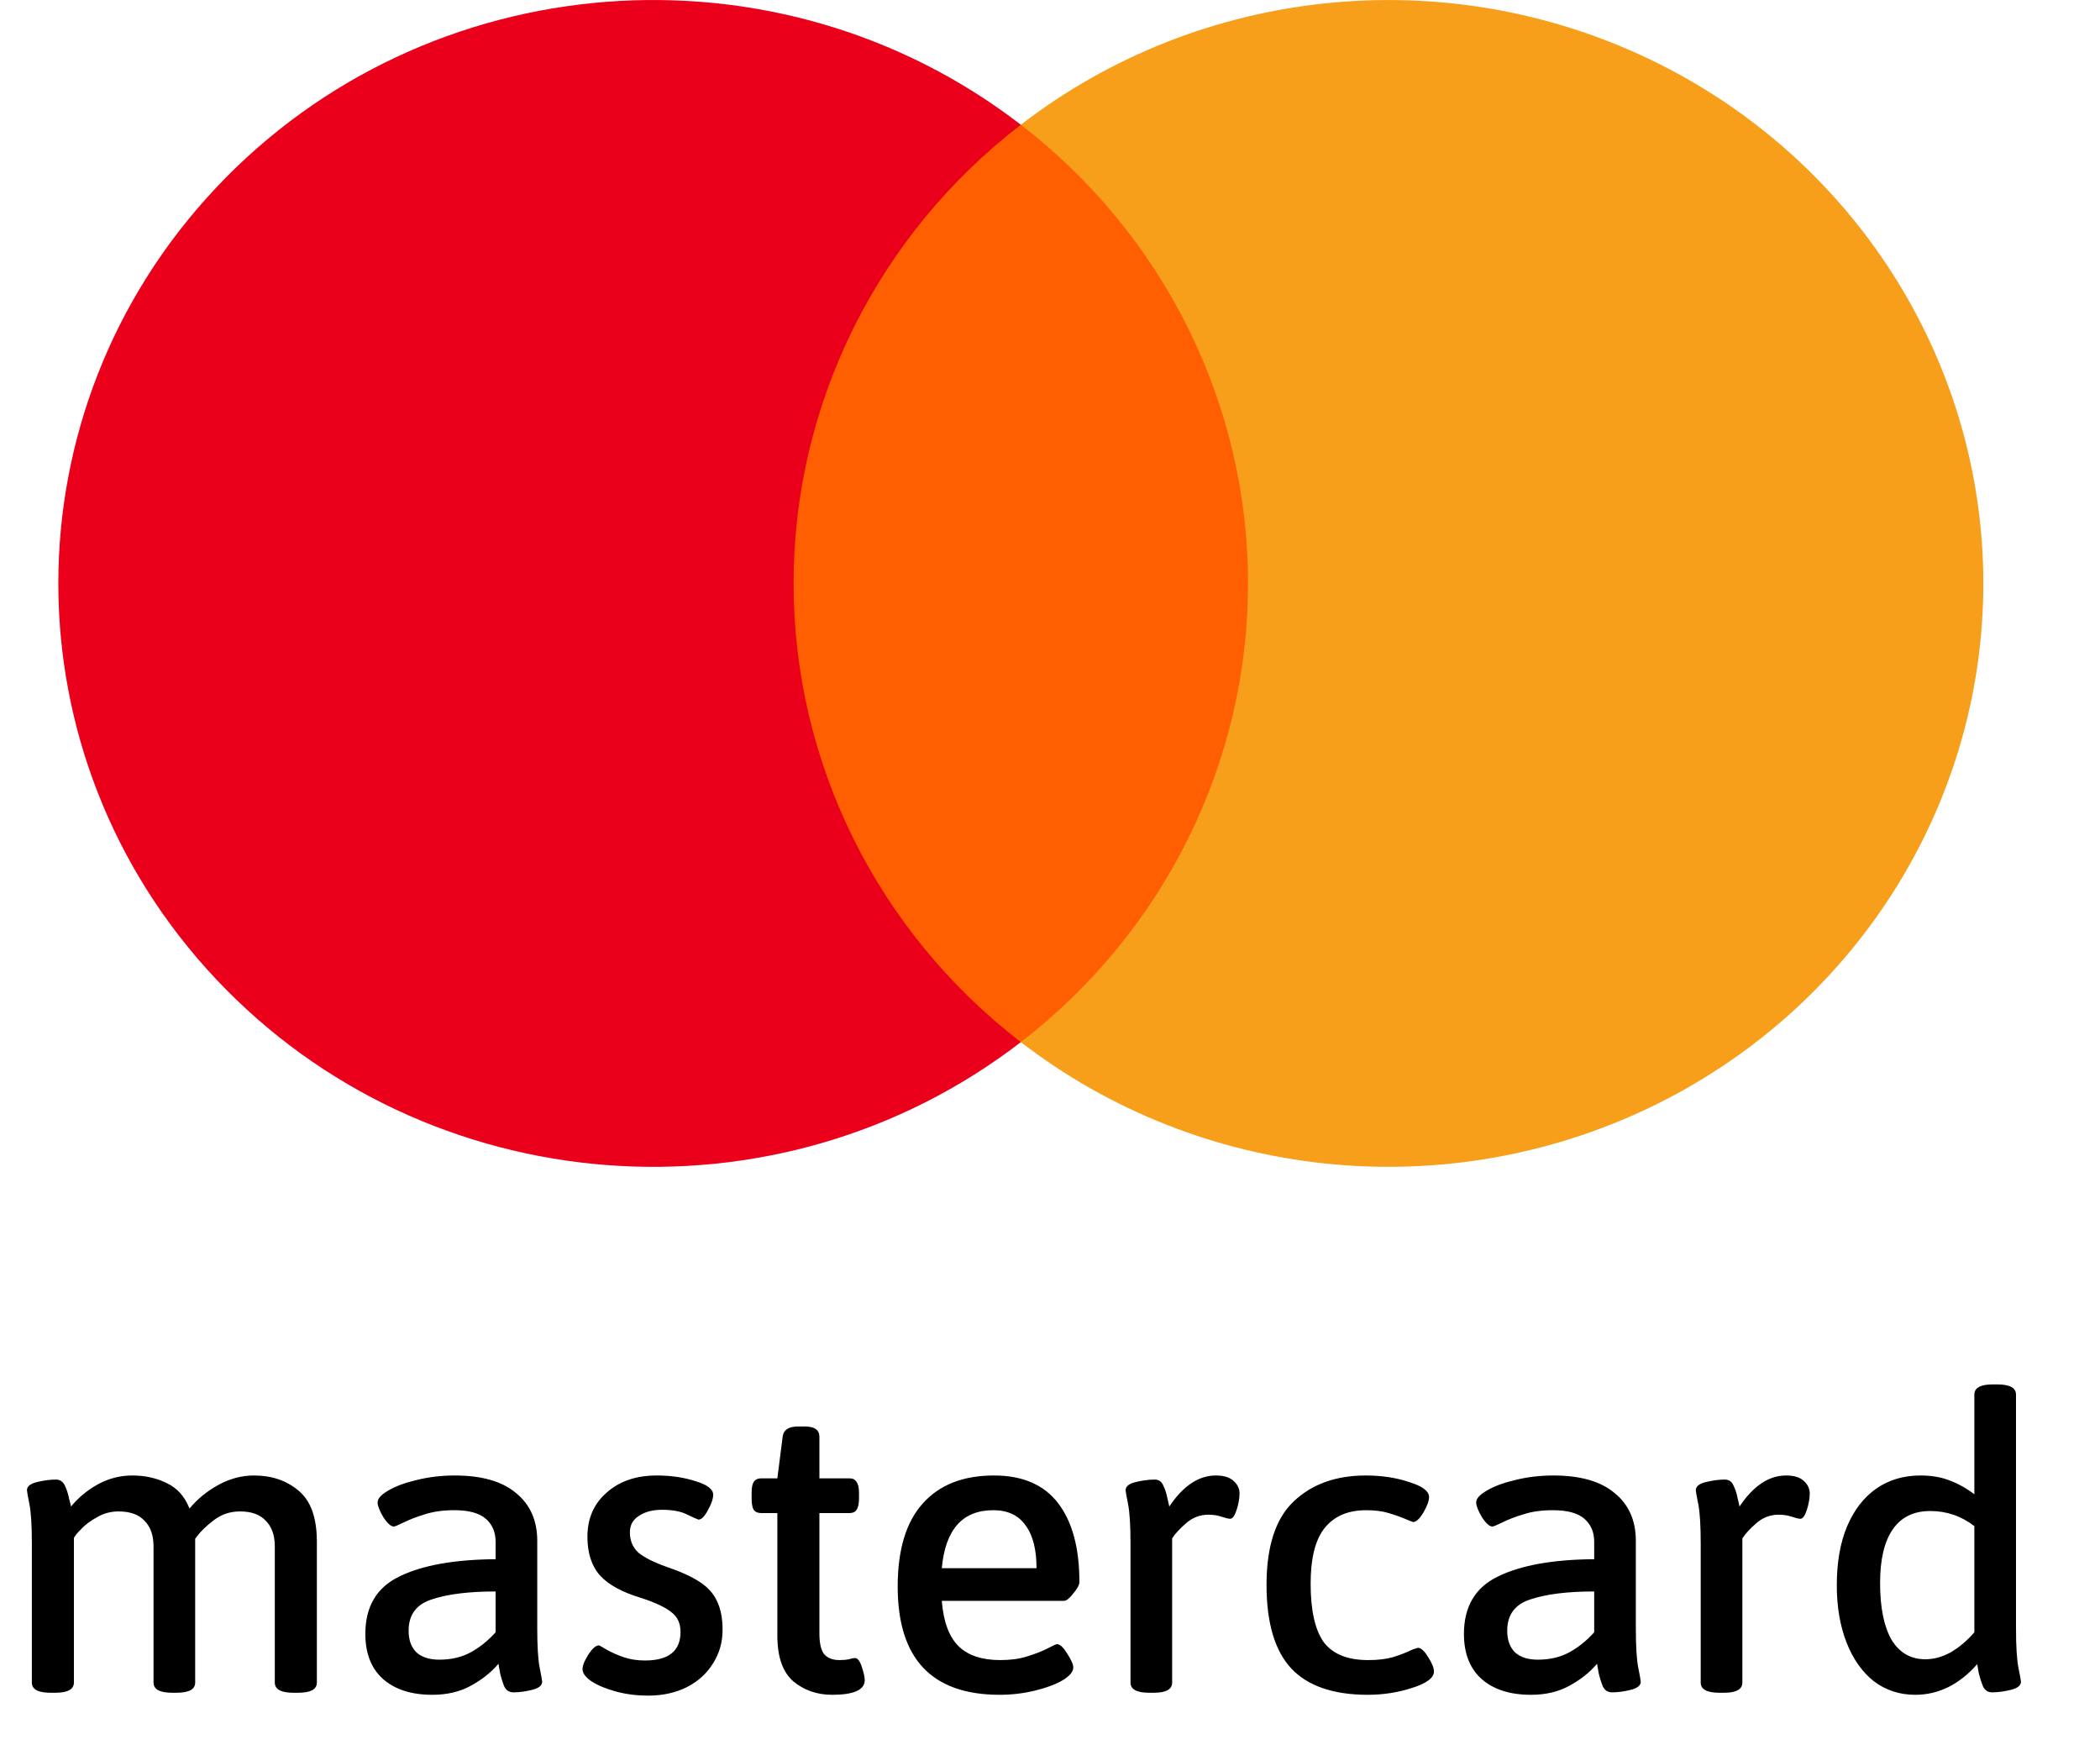
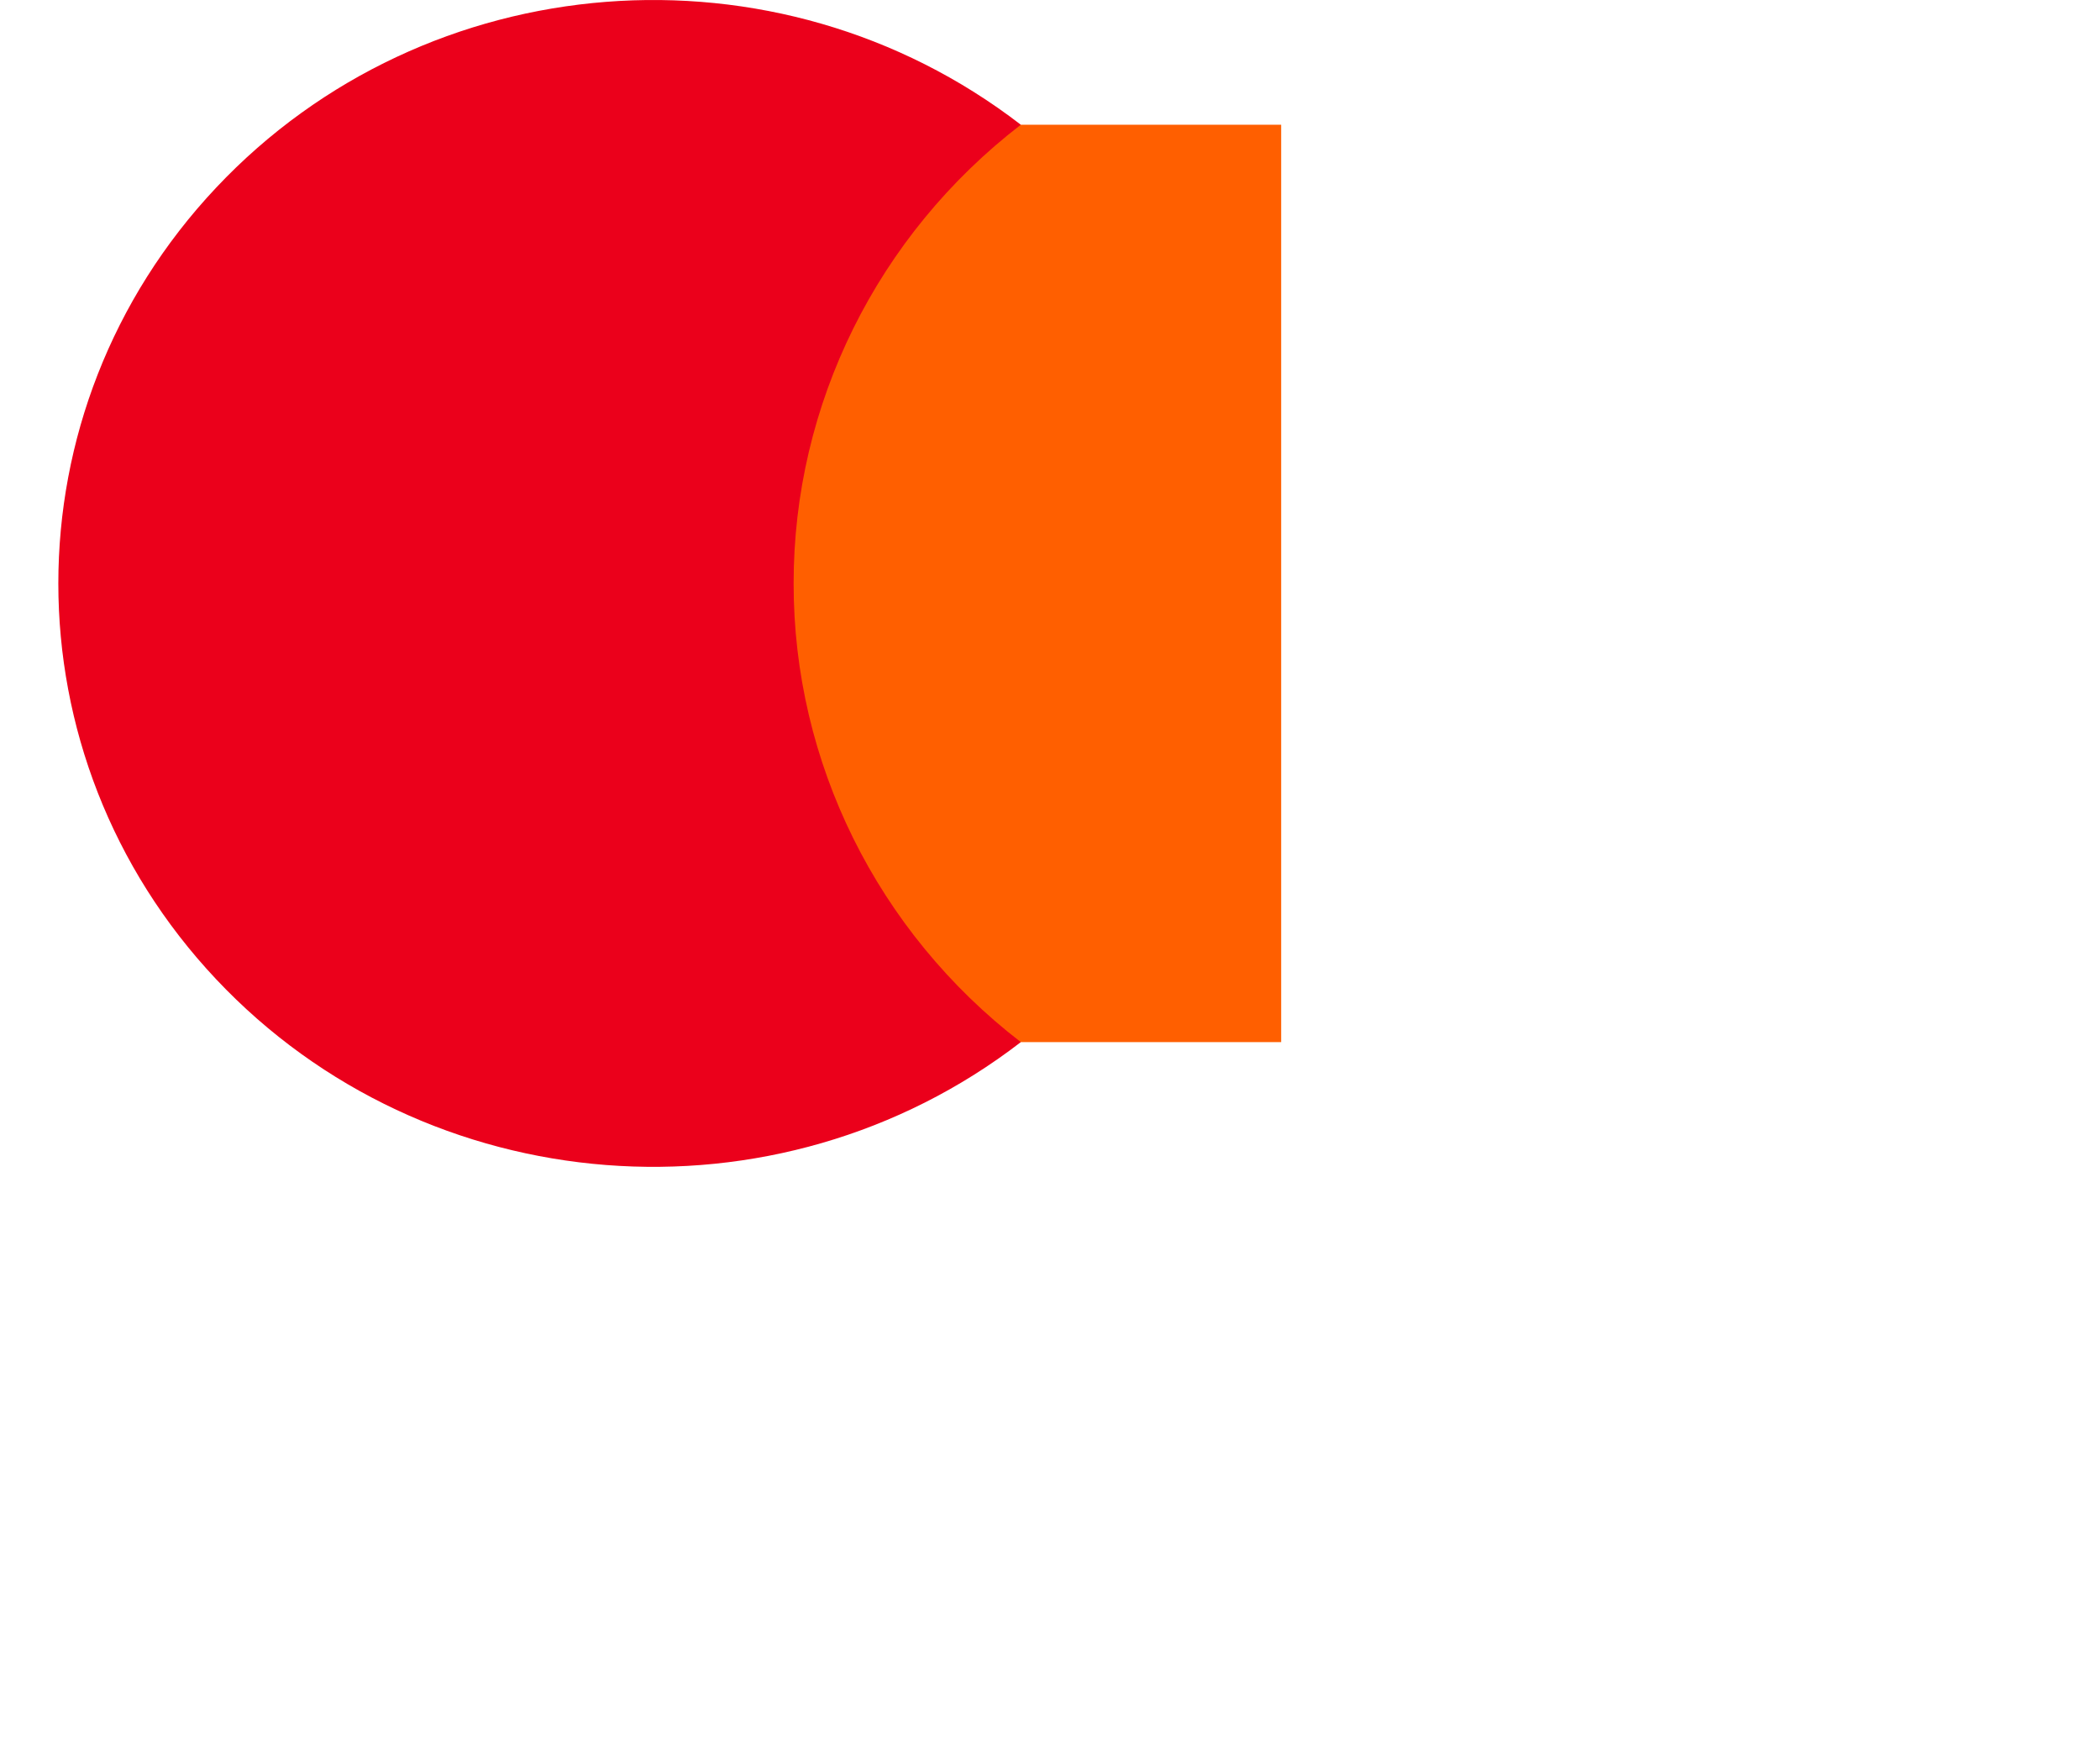
<svg xmlns="http://www.w3.org/2000/svg" width="36" height="30" viewBox="0 0 36 30" fill="none">
  <path d="M13.039 2.138H21.963V17.862H13.039V2.138Z" fill="#FF5F00" />
  <path d="M13.605 10C13.602 6.932 15.039 4.033 17.5 2.138C13.319 -1.084 7.314 -0.616 3.706 3.216C0.098 7.047 0.098 12.953 3.706 16.785C7.314 20.616 13.319 21.084 17.5 17.862C15.039 15.967 13.602 13.068 13.605 10Z" fill="#EB001B" />
-   <path d="M34 10C34 13.828 31.771 17.32 28.259 18.994C24.747 20.667 20.57 20.227 17.5 17.862C19.96 15.965 21.395 13.068 21.395 10C21.395 6.932 19.96 4.034 17.5 2.138C20.57 -0.227 24.747 -0.667 28.259 1.006C31.771 2.679 34 6.172 34 10Z" fill="#F79E1B" />
-   <path d="M4.354 25.29C4.657 25.29 4.912 25.376 5.117 25.549C5.327 25.722 5.432 26.013 5.432 26.424V28.839C5.432 28.956 5.325 29.014 5.11 29.014H5.033C4.818 29.014 4.711 28.956 4.711 28.839V26.508C4.711 26.317 4.66 26.17 4.557 26.067C4.459 25.96 4.312 25.906 4.116 25.906C3.943 25.906 3.792 25.957 3.661 26.06C3.53 26.158 3.425 26.263 3.346 26.375V26.438V28.839C3.346 28.956 3.239 29.014 3.024 29.014H2.954C2.739 29.014 2.632 28.956 2.632 28.839V26.508C2.632 26.317 2.581 26.17 2.478 26.067C2.38 25.96 2.231 25.906 2.03 25.906C1.899 25.906 1.778 25.939 1.666 26.004C1.554 26.065 1.463 26.132 1.393 26.207C1.323 26.277 1.281 26.328 1.267 26.361V28.839C1.267 28.956 1.16 29.014 0.945 29.014H0.868C0.653 29.014 0.546 28.956 0.546 28.839V26.452C0.546 26.144 0.532 25.92 0.504 25.78C0.476 25.64 0.462 25.561 0.462 25.542C0.462 25.477 0.52 25.43 0.637 25.402C0.754 25.374 0.861 25.36 0.959 25.36C1.029 25.36 1.08 25.395 1.113 25.465C1.146 25.535 1.169 25.607 1.183 25.682C1.202 25.752 1.213 25.799 1.218 25.822C1.339 25.673 1.491 25.547 1.673 25.444C1.86 25.341 2.058 25.29 2.268 25.29C2.487 25.29 2.686 25.334 2.863 25.423C3.04 25.507 3.169 25.652 3.248 25.857C3.383 25.694 3.549 25.558 3.745 25.451C3.941 25.344 4.144 25.29 4.354 25.29ZM7.411 29.049C7.056 29.049 6.776 28.96 6.571 28.783C6.365 28.601 6.263 28.342 6.263 28.006C6.263 27.535 6.459 27.206 6.851 27.019C7.243 26.828 7.791 26.73 8.496 26.725V26.424C8.496 26.261 8.44 26.13 8.328 26.032C8.216 25.934 8.036 25.885 7.789 25.885C7.597 25.885 7.429 25.908 7.285 25.955C7.145 25.997 7.023 26.044 6.921 26.095C6.823 26.142 6.767 26.165 6.753 26.165C6.701 26.165 6.641 26.111 6.571 26.004C6.505 25.892 6.473 25.808 6.473 25.752C6.473 25.687 6.533 25.619 6.655 25.549C6.781 25.474 6.944 25.414 7.145 25.367C7.35 25.316 7.567 25.29 7.796 25.29C8.258 25.29 8.608 25.39 8.846 25.591C9.088 25.787 9.21 26.06 9.21 26.41V27.908C9.21 28.221 9.224 28.447 9.252 28.587C9.28 28.727 9.294 28.806 9.294 28.825C9.294 28.89 9.235 28.937 9.119 28.965C9.007 28.993 8.902 29.007 8.804 29.007C8.729 29.007 8.675 28.972 8.643 28.902C8.615 28.832 8.591 28.757 8.573 28.678C8.559 28.599 8.549 28.545 8.545 28.517C8.419 28.666 8.26 28.792 8.069 28.895C7.882 28.998 7.663 29.049 7.411 29.049ZM7.53 28.447C7.735 28.447 7.915 28.405 8.069 28.321C8.223 28.237 8.365 28.123 8.496 27.978V27.278C8.043 27.278 7.681 27.322 7.411 27.411C7.14 27.495 7.005 27.675 7.005 27.95C7.005 28.109 7.049 28.232 7.138 28.321C7.231 28.405 7.362 28.447 7.53 28.447ZM11.113 29.063C10.917 29.063 10.733 29.04 10.56 28.993C10.387 28.946 10.247 28.888 10.14 28.818C10.037 28.748 9.986 28.678 9.986 28.608C9.986 28.547 10.019 28.466 10.084 28.363C10.154 28.256 10.215 28.202 10.266 28.202C10.275 28.202 10.322 28.228 10.406 28.279C10.49 28.326 10.586 28.368 10.693 28.405C10.8 28.442 10.922 28.461 11.057 28.461C11.463 28.461 11.666 28.298 11.666 27.971C11.666 27.826 11.615 27.714 11.512 27.635C11.409 27.551 11.237 27.469 10.994 27.39C10.667 27.292 10.432 27.164 10.287 27.005C10.142 26.842 10.07 26.62 10.07 26.34C10.07 26.027 10.18 25.775 10.399 25.584C10.618 25.388 10.905 25.29 11.26 25.29C11.503 25.29 11.724 25.323 11.925 25.388C12.126 25.449 12.226 25.526 12.226 25.619C12.226 25.689 12.196 25.778 12.135 25.885C12.079 25.992 12.025 26.046 11.974 26.046C11.955 26.041 11.892 26.013 11.785 25.962C11.678 25.906 11.533 25.878 11.351 25.878C11.188 25.878 11.055 25.913 10.952 25.983C10.849 26.048 10.798 26.142 10.798 26.263C10.798 26.408 10.847 26.524 10.945 26.613C11.048 26.697 11.204 26.776 11.414 26.851C11.661 26.935 11.853 27.021 11.988 27.11C12.128 27.199 12.228 27.308 12.289 27.439C12.354 27.57 12.387 27.735 12.387 27.936C12.387 28.151 12.331 28.344 12.219 28.517C12.112 28.69 11.96 28.825 11.764 28.923C11.573 29.016 11.356 29.063 11.113 29.063ZM14.264 29.049C14.007 29.049 13.785 28.972 13.599 28.818C13.417 28.659 13.326 28.398 13.326 28.034V25.934H13.046C12.99 25.934 12.948 25.915 12.92 25.878C12.896 25.836 12.885 25.771 12.885 25.682V25.591C12.885 25.502 12.896 25.439 12.92 25.402C12.948 25.36 12.99 25.339 13.046 25.339H13.326L13.417 24.625C13.431 24.508 13.519 24.45 13.683 24.45H13.795C13.963 24.45 14.047 24.508 14.047 24.625V25.339H14.565C14.621 25.339 14.66 25.36 14.684 25.402C14.712 25.439 14.726 25.502 14.726 25.591V25.682C14.726 25.771 14.712 25.836 14.684 25.878C14.66 25.915 14.621 25.934 14.565 25.934H14.047V27.999C14.047 28.167 14.075 28.286 14.131 28.356C14.191 28.421 14.278 28.454 14.39 28.454C14.455 28.454 14.509 28.449 14.551 28.44C14.597 28.426 14.632 28.419 14.656 28.419C14.702 28.419 14.742 28.47 14.775 28.573C14.807 28.671 14.824 28.746 14.824 28.797C14.824 28.965 14.637 29.049 14.264 29.049ZM17.139 29.049C15.973 29.049 15.389 28.431 15.389 27.194C15.389 26.564 15.532 26.09 15.816 25.773C16.101 25.451 16.509 25.29 17.041 25.29C17.531 25.29 17.898 25.449 18.14 25.766C18.383 26.083 18.504 26.534 18.504 27.117C18.504 27.164 18.469 27.229 18.399 27.313C18.334 27.397 18.28 27.439 18.238 27.439H16.145C16.173 27.794 16.269 28.053 16.432 28.216C16.596 28.375 16.834 28.454 17.146 28.454C17.324 28.454 17.478 28.433 17.608 28.391C17.744 28.349 17.858 28.305 17.951 28.258C18.049 28.207 18.105 28.181 18.119 28.181C18.171 28.181 18.229 28.235 18.294 28.342C18.364 28.449 18.399 28.529 18.399 28.58C18.399 28.655 18.336 28.729 18.21 28.804C18.089 28.874 17.93 28.932 17.734 28.979C17.538 29.026 17.34 29.049 17.139 29.049ZM17.769 26.879C17.769 26.557 17.706 26.312 17.58 26.144C17.459 25.971 17.275 25.885 17.027 25.885C16.5 25.885 16.206 26.216 16.145 26.879H17.769ZM19.702 29.014C19.487 29.014 19.38 28.956 19.38 28.839V26.452C19.38 26.144 19.366 25.92 19.338 25.78C19.31 25.64 19.296 25.561 19.296 25.542C19.296 25.477 19.354 25.43 19.471 25.402C19.587 25.374 19.695 25.36 19.793 25.36C19.863 25.36 19.912 25.393 19.94 25.458C19.972 25.523 19.996 25.593 20.01 25.668C20.028 25.743 20.04 25.794 20.045 25.822C20.283 25.467 20.549 25.29 20.843 25.29C20.978 25.29 21.078 25.32 21.144 25.381C21.214 25.442 21.249 25.514 21.249 25.598C21.249 25.682 21.232 25.775 21.2 25.878C21.167 25.981 21.13 26.032 21.088 26.032C21.06 26.032 21.011 26.02 20.941 25.997C20.875 25.974 20.801 25.962 20.717 25.962C20.572 25.962 20.444 26.011 20.332 26.109C20.224 26.202 20.145 26.289 20.094 26.368V28.839C20.094 28.956 19.989 29.014 19.779 29.014H19.702ZM23.448 29.049C22.86 29.049 22.424 28.9 22.139 28.601C21.855 28.298 21.712 27.819 21.712 27.166C21.712 26.508 21.866 26.032 22.174 25.738C22.487 25.439 22.9 25.29 23.413 25.29C23.684 25.29 23.931 25.327 24.155 25.402C24.384 25.472 24.498 25.558 24.498 25.661C24.498 25.726 24.465 25.815 24.4 25.927C24.335 26.034 24.276 26.088 24.225 26.088C24.221 26.088 24.19 26.076 24.134 26.053C24.027 26.006 23.917 25.967 23.805 25.934C23.698 25.901 23.57 25.885 23.42 25.885C23.108 25.885 22.869 25.988 22.706 26.193C22.547 26.394 22.468 26.711 22.468 27.145C22.468 27.602 22.543 27.936 22.692 28.146C22.846 28.351 23.101 28.454 23.455 28.454C23.619 28.454 23.759 28.438 23.875 28.405C23.997 28.368 24.111 28.323 24.218 28.272C24.274 28.253 24.305 28.244 24.309 28.244C24.36 28.244 24.419 28.298 24.484 28.405C24.549 28.508 24.582 28.589 24.582 28.65C24.582 28.757 24.459 28.851 24.211 28.93C23.968 29.009 23.714 29.049 23.448 29.049ZM26.244 29.049C25.889 29.049 25.609 28.96 25.404 28.783C25.198 28.601 25.096 28.342 25.096 28.006C25.096 27.535 25.292 27.206 25.684 27.019C26.076 26.828 26.624 26.73 27.329 26.725V26.424C27.329 26.261 27.273 26.13 27.161 26.032C27.049 25.934 26.869 25.885 26.622 25.885C26.43 25.885 26.262 25.908 26.118 25.955C25.978 25.997 25.856 26.044 25.754 26.095C25.656 26.142 25.6 26.165 25.586 26.165C25.534 26.165 25.474 26.111 25.404 26.004C25.338 25.892 25.306 25.808 25.306 25.752C25.306 25.687 25.366 25.619 25.488 25.549C25.614 25.474 25.777 25.414 25.978 25.367C26.183 25.316 26.4 25.29 26.629 25.29C27.091 25.29 27.441 25.39 27.679 25.591C27.921 25.787 28.043 26.06 28.043 26.41V27.908C28.043 28.221 28.057 28.447 28.085 28.587C28.113 28.727 28.127 28.806 28.127 28.825C28.127 28.89 28.068 28.937 27.952 28.965C27.84 28.993 27.735 29.007 27.637 29.007C27.562 29.007 27.508 28.972 27.476 28.902C27.448 28.832 27.424 28.757 27.406 28.678C27.392 28.599 27.382 28.545 27.378 28.517C27.252 28.666 27.093 28.792 26.902 28.895C26.715 28.998 26.496 29.049 26.244 29.049ZM26.363 28.447C26.568 28.447 26.748 28.405 26.902 28.321C27.056 28.237 27.198 28.123 27.329 27.978V27.278C26.876 27.278 26.514 27.322 26.244 27.411C25.973 27.495 25.838 27.675 25.838 27.95C25.838 28.109 25.882 28.232 25.971 28.321C26.064 28.405 26.195 28.447 26.363 28.447ZM29.477 29.014C29.262 29.014 29.155 28.956 29.155 28.839V26.452C29.155 26.144 29.141 25.92 29.113 25.78C29.085 25.64 29.071 25.561 29.071 25.542C29.071 25.477 29.129 25.43 29.246 25.402C29.363 25.374 29.47 25.36 29.568 25.36C29.638 25.36 29.687 25.393 29.715 25.458C29.748 25.523 29.771 25.593 29.785 25.668C29.804 25.743 29.815 25.794 29.82 25.822C30.058 25.467 30.324 25.29 30.618 25.29C30.753 25.29 30.854 25.32 30.919 25.381C30.989 25.442 31.024 25.514 31.024 25.598C31.024 25.682 31.008 25.775 30.975 25.878C30.942 25.981 30.905 26.032 30.863 26.032C30.835 26.032 30.786 26.02 30.716 25.997C30.651 25.974 30.576 25.962 30.492 25.962C30.347 25.962 30.219 26.011 30.107 26.109C30 26.202 29.92 26.289 29.869 26.368V28.839C29.869 28.956 29.764 29.014 29.554 29.014H29.477ZM32.831 29.049C32.566 29.049 32.33 28.972 32.124 28.818C31.924 28.659 31.767 28.438 31.655 28.153C31.544 27.868 31.488 27.542 31.488 27.173C31.488 26.781 31.546 26.445 31.663 26.165C31.784 25.88 31.952 25.663 32.166 25.514C32.381 25.365 32.633 25.29 32.922 25.29C33.109 25.29 33.275 25.318 33.419 25.374C33.569 25.43 33.711 25.509 33.846 25.612V23.904C33.846 23.787 33.952 23.729 34.161 23.729H34.239C34.453 23.729 34.56 23.787 34.56 23.904V27.908C34.56 28.221 34.575 28.447 34.602 28.587C34.63 28.727 34.645 28.806 34.645 28.825C34.645 28.89 34.586 28.937 34.469 28.965C34.353 28.993 34.245 29.007 34.148 29.007C34.078 29.007 34.026 28.972 33.993 28.902C33.965 28.832 33.942 28.76 33.923 28.685C33.91 28.606 33.9 28.552 33.895 28.524C33.587 28.874 33.233 29.049 32.831 29.049ZM33.007 28.44C33.151 28.44 33.296 28.4 33.441 28.321C33.585 28.237 33.721 28.123 33.846 27.978V26.158C33.623 25.985 33.37 25.899 33.09 25.899C32.806 25.899 32.591 26.004 32.447 26.214C32.302 26.424 32.23 26.73 32.23 27.131C32.23 27.551 32.295 27.875 32.425 28.104C32.561 28.328 32.755 28.44 33.007 28.44Z" fill="black" />
</svg>